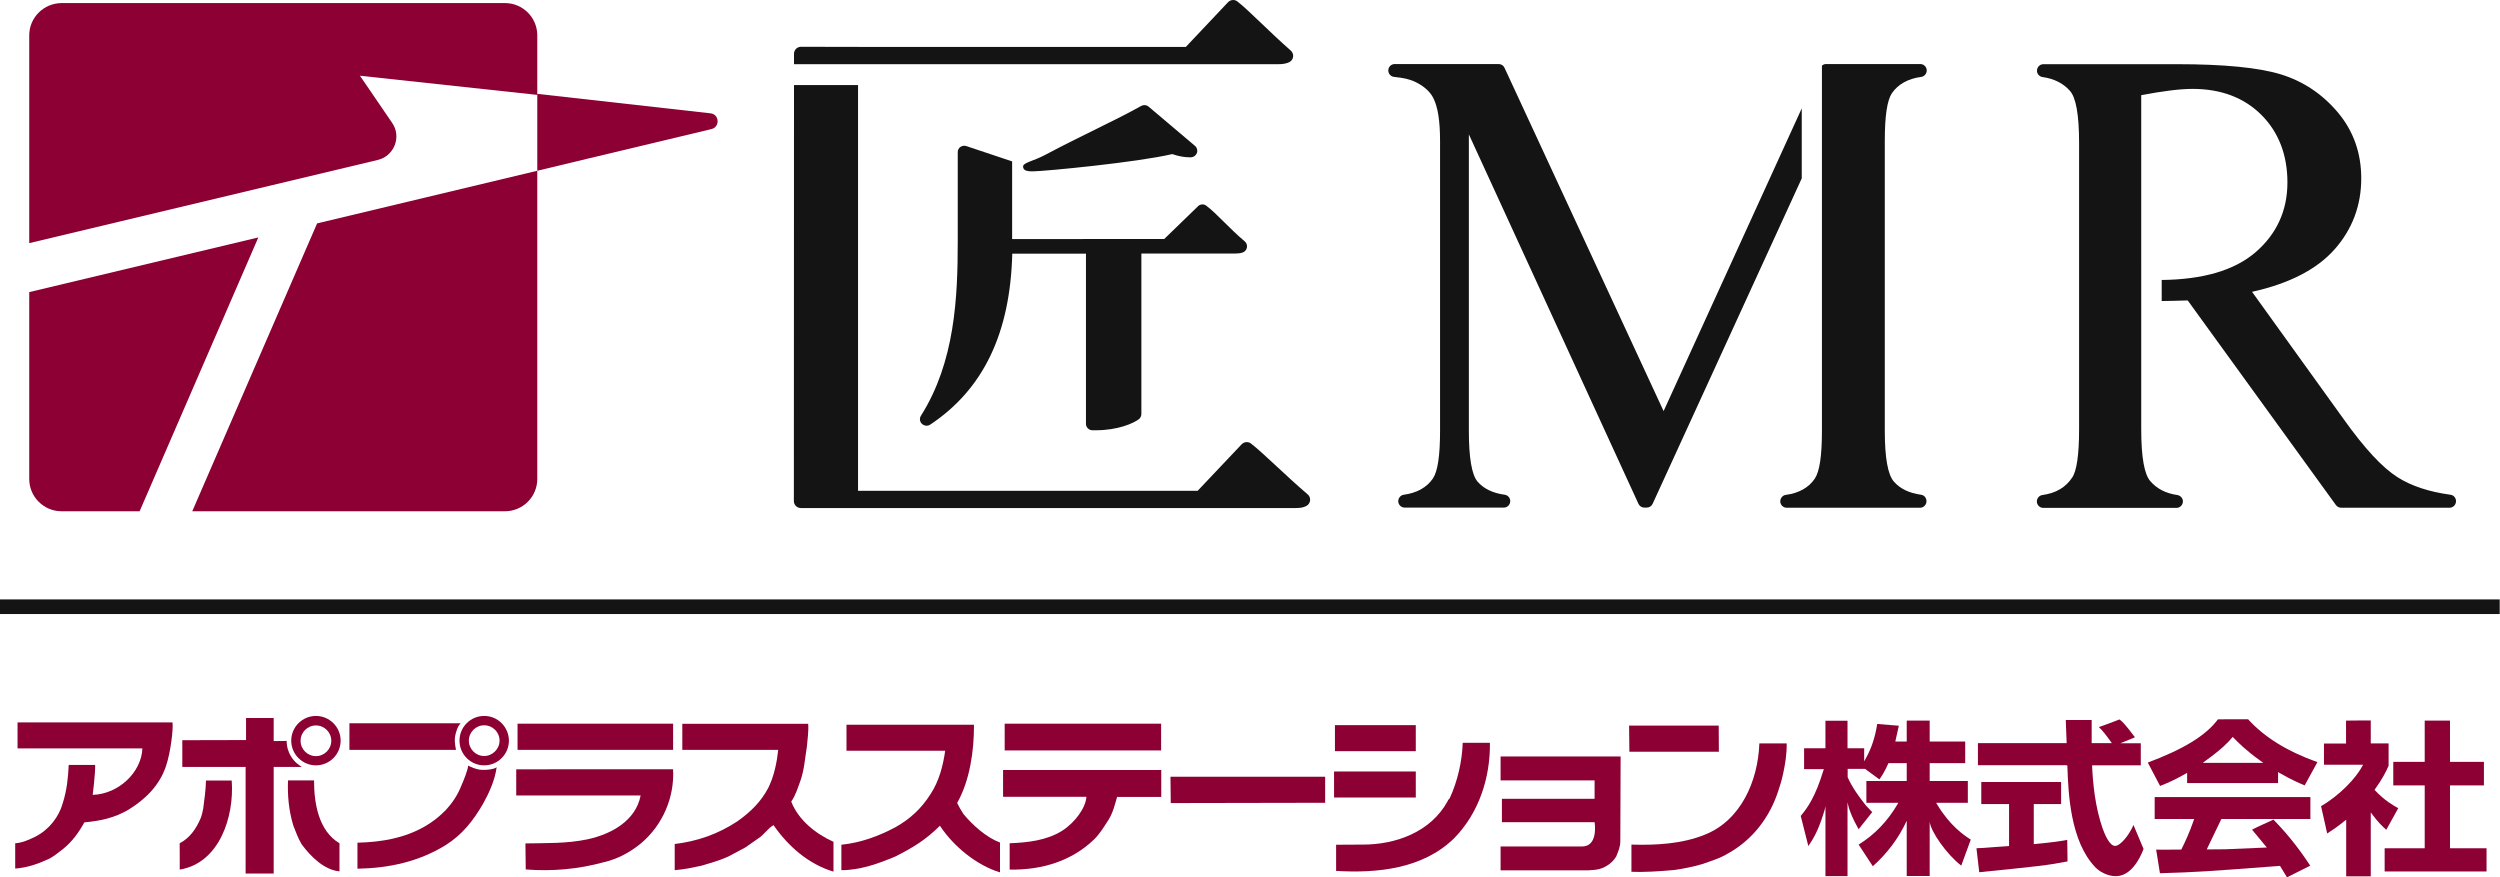
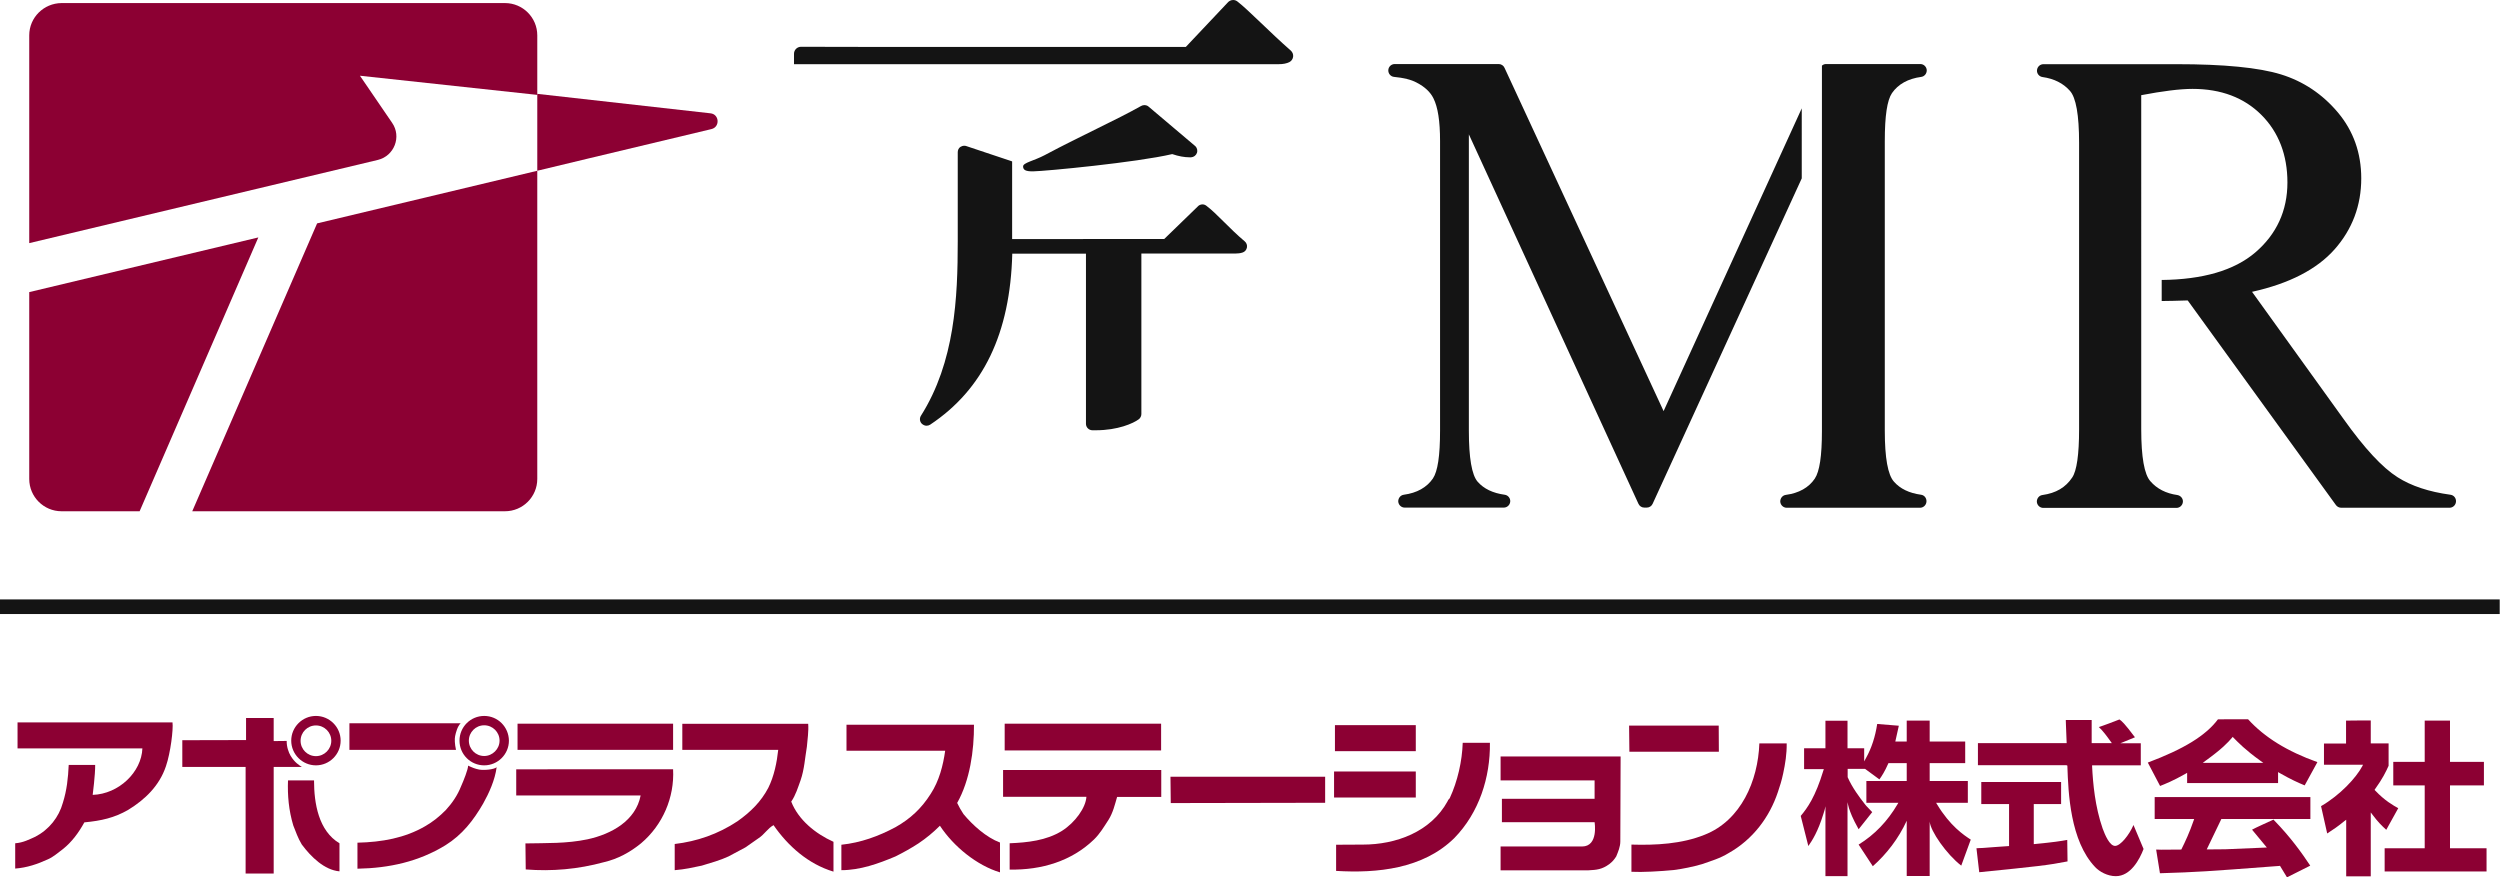
<svg xmlns="http://www.w3.org/2000/svg" version="1.1" id="レイヤー_1" x="0px" y="0px" width="171px" height="60px" viewBox="0 0 171 60" style="enable-background:new 0 0 171 60;" xml:space="preserve">
  <style type="text/css">
	.st0{fill:#8C0033;}
	.st1{fill:#141414;}
</style>
  <g>
    <g>
      <g>
        <path class="st0" d="M17.67,16.24L2,19.98v12.78c0,1.22,0.99,2.21,2.21,2.21h5.34L17.67,16.24z" />
        <path class="st0" d="M25.84,10.94c1.13-0.27,1.64-1.59,0.98-2.54l-2.2-3.22l12.13,1.31V2.42c0-1.22-0.99-2.21-2.21-2.21H4.21     C2.99,0.22,2,1.2,2,2.42v14.21L25.84,10.94z" />
        <path class="st0" d="M21.69,15.28l-8.54,19.69h21.39c1.22,0,2.21-0.99,2.21-2.21V11.68L21.69,15.28z" />
      </g>
      <g>
        <path class="st0" d="M36.75,6.42v5.26l3.58-0.86l8.33-1.99c0.6-0.14,0.55-1.02-0.07-1.08L36.75,6.42z" />
      </g>
    </g>
    <g>
      <path class="st1" d="M131.4,33.84c-0.81-0.11-1.43-0.41-1.85-0.89c-0.42-0.46-0.63-1.63-0.63-3.49V9.64    c0-1.72,0.16-2.78,0.49-3.27c0.42-0.61,1.1-0.99,2-1.11c0.23-0.03,0.39-0.24,0.38-0.47c-0.02-0.23-0.21-0.41-0.44-0.41h-6.45    c-0.11,0-0.2,0.04-0.28,0.11v8.59h0v16.39c0,1.72-0.16,2.78-0.49,3.27c-0.41,0.61-1.08,0.99-1.98,1.11    c-0.23,0.03-0.39,0.24-0.38,0.47c0.02,0.23,0.21,0.41,0.44,0.41h9.12c0.23,0,0.42-0.18,0.44-0.41    C131.79,34.08,131.63,33.87,131.4,33.84z" />
      <path class="st1" d="M59.17,4.39L59.17,4.39l28.3,0c0.3,0,0.54-0.05,0.72-0.14c0.14-0.07,0.24-0.21,0.26-0.37    c0.02-0.16-0.04-0.31-0.16-0.42c-1.41-1.23-2.87-2.75-3.64-3.35C84.55,0.03,84.45,0,84.35,0c-0.14,0-0.28,0.06-0.38,0.18    l-2.86,3.03H59.7c0,0-4.91-0.01-4.91-0.01c-0.13,0-0.25,0.05-0.34,0.14c-0.09,0.09-0.14,0.21-0.14,0.34v0.71H59.17z" />
      <path class="st1" d="M69.23,11.04l-3.14-1.05c-0.05-0.02-0.09-0.02-0.14-0.02c-0.09,0-0.18,0.03-0.26,0.08    c-0.12,0.08-0.18,0.22-0.18,0.36v6.09c0,3.85-0.19,8.26-2.52,11.94c-0.11,0.18-0.08,0.41,0.07,0.55c0.09,0.08,0.2,0.13,0.31,0.13    c0.09,0,0.17-0.02,0.25-0.07c3.64-2.42,5.48-6.25,5.62-11.7h5.04v11.64c0,0.24,0.2,0.44,0.44,0.44h0.24c1.5,0,2.55-0.47,2.93-0.75    c0.11-0.08,0.18-0.22,0.18-0.36V17.34h6.46c0.12,0,0.3-0.01,0.47-0.07c0.15-0.05,0.26-0.18,0.29-0.34    c0.03-0.16-0.03-0.32-0.15-0.42c-1.05-0.88-1.92-1.91-2.63-2.44c-0.08-0.06-0.17-0.09-0.26-0.09c-0.13,0-0.26,0.06-0.34,0.16    l-2.28,2.21H69.23V12.4V11.04z" />
      <path class="st1" d="M70.68,11.72c0.8-0.01,7.08-0.61,9.5-1.18c0.44,0.15,0.84,0.22,1.19,0.22c0.04,0,0.07,0,0.1,0    c0.18-0.01,0.34-0.13,0.4-0.3c0.06-0.17,0.01-0.36-0.13-0.48l-3.18-2.69c-0.08-0.07-0.18-0.1-0.29-0.1    c-0.07,0-0.15,0.02-0.22,0.06c-1.76,0.99-4,1.98-6.61,3.37c-0.7,0.37-1.46,0.51-1.46,0.76S70.16,11.73,70.68,11.72z" />
-       <path class="st1" d="M59.17,34.75h29.47c0.3,0,0.53-0.04,0.71-0.14c0.14-0.07,0.24-0.21,0.26-0.37c0.02-0.16-0.04-0.32-0.16-0.42    c-1.49-1.27-3.07-2.86-3.88-3.48c-0.09-0.07-0.19-0.1-0.29-0.1c-0.14,0-0.28,0.06-0.38,0.18l-2.98,3.15H58.69V5.82h-4.38    l-0.01,28.45c0,0.26,0.21,0.48,0.48,0.48L59.17,34.75z" />
      <path class="st1" d="M123.24,7.41l-9.45,20.71L102.91,4.64c-0.07-0.16-0.23-0.26-0.4-0.26H95.4c-0.23,0-0.43,0.18-0.44,0.42    c-0.01,0.23,0.16,0.44,0.4,0.46c0.65,0.06,1.17,0.19,1.54,0.39c0.56,0.29,0.94,0.65,1.15,1.08c0.3,0.6,0.45,1.55,0.45,2.91v19.82    c0,1.72-0.16,2.78-0.49,3.27c-0.42,0.61-1.09,0.99-1.99,1.11c-0.23,0.03-0.39,0.24-0.38,0.47c0.02,0.23,0.21,0.41,0.44,0.41h6.78    c0.23,0,0.42-0.18,0.44-0.41c0.02-0.23-0.15-0.44-0.38-0.47c-0.81-0.11-1.43-0.41-1.85-0.89c-0.4-0.46-0.6-1.63-0.6-3.49V9.19    l11.6,25.27c0.07,0.16,0.23,0.26,0.4,0.26h0.17c0.17,0,0.33-0.1,0.4-0.26l10.2-22.26V7.41z" />
      <path class="st1" d="M167.61,33.84c-1.47-0.2-2.68-0.6-3.62-1.2c-1.04-0.66-2.25-1.96-3.69-3.98l-6.26-8.7    c2.54-0.56,4.44-1.54,5.65-2.91c1.21-1.37,1.82-3,1.82-4.85c0-1.74-0.54-3.25-1.6-4.51s-2.37-2.13-3.89-2.6    c-1.52-0.47-3.92-0.7-7.13-0.7h-9.12c-0.23,0-0.42,0.18-0.44,0.41c-0.02,0.23,0.15,0.44,0.38,0.47c0.79,0.11,1.42,0.43,1.87,0.94    c0.42,0.46,0.63,1.66,0.63,3.56v19.6c0,1.72-0.16,2.83-0.47,3.29c-0.45,0.68-1.11,1.07-2.04,1.2c-0.23,0.03-0.39,0.24-0.38,0.47    c0.02,0.23,0.21,0.41,0.44,0.41h9.11c0.23,0,0.42-0.18,0.44-0.41c0.02-0.23-0.15-0.43-0.38-0.47c-0.78-0.11-1.4-0.43-1.84-0.94    c-0.42-0.46-0.63-1.66-0.63-3.56l0-7.36h0v-2.86v-1.1V6.51c1.47-0.28,2.65-0.43,3.51-0.43c1.95,0,3.53,0.6,4.71,1.78    c1.18,1.18,1.78,2.74,1.78,4.62c0,1.93-0.74,3.54-2.2,4.79c-1.44,1.23-3.59,1.85-6.4,1.88v1.44c0.47,0,1.07-0.02,1.78-0.04    l10.14,14c0.08,0.11,0.22,0.18,0.36,0.18h7.41c0.23,0,0.42-0.18,0.44-0.41C168.01,34.07,167.84,33.87,167.61,33.84z" />
    </g>
    <g>
      <g>
        <g>
          <path class="st0" d="M11.8,49.42c0.06,0.45-0.13,2.06-0.45,2.99c-0.45,1.34-1.43,2.28-2.59,2.99c-0.94,0.54-1.83,0.74-2.99,0.85      c-0.38,0.69-0.85,1.34-1.47,1.83c-0.36,0.27-0.66,0.54-1.03,0.7c-0.7,0.32-1.42,0.57-2.23,0.63v-1.73      c0.55-0.04,0.98-0.27,1.38-0.45c0.94-0.49,1.61-1.34,1.88-2.32c0.27-0.85,0.36-1.7,0.4-2.59h1.81c0.01,0.66-0.17,2.05-0.17,2.05      c1.79-0.06,3.34-1.56,3.4-3.18H1.2v-1.78H11.8z" />
          <path class="st0" d="M16.83,50.62v-1.51h1.89v1.58l0.89-0.01c-0.01,0.39,0.13,0.79,0.27,1.02c0.27,0.45,0.58,0.64,0.77,0.76      h-1.93v7.29H16.8v-7.29h-4.33v-1.83L16.83,50.62z" />
-           <path class="st0" d="M15.85,53.4c0.18,2.46-0.84,5.64-3.56,6.08c0.01,0.03,0-1.8,0-1.8c0.69-0.36,1.12-0.98,1.43-1.7      c0.09-0.22,0.13-0.45,0.18-0.67c0.09-0.67,0.17-1.27,0.19-1.92H15.85z" />
          <path class="st0" d="M31.51,49.47c-0.22,0.21-0.33,0.64-0.38,0.88c-0.04,0.2-0.03,0.53,0.06,0.94H23.9v-1.82H31.51z" />
          <path class="st0" d="M32.78,52.64c0.36,0.06,1.01-0.01,1.19-0.16c-0.11,0.86-0.52,1.77-0.92,2.48      c-0.67,1.16-1.43,2.14-2.59,2.86c-1.83,1.12-3.84,1.56-6.01,1.6v-1.78c1.68-0.04,3.24-0.32,4.62-1.12      c0.54-0.31,0.99-0.67,1.43-1.12c0.45-0.49,0.8-1.02,1.03-1.6c0.18-0.4,0.49-1.18,0.49-1.43C32.29,52.5,32.51,52.59,32.78,52.64z      " />
          <rect x="35.4" y="49.5" class="st0" width="10.64" height="1.79" />
          <path class="st0" d="M46.04,52.63c0.1,1.91-0.71,3.8-2.19,5.05c-0.76,0.62-1.59,1.07-2.53,1.29c-1.79,0.49-3.57,0.64-5.36,0.5      l-0.02-1.78c1.42-0.03,2.81,0.02,4.24-0.28c1.67-0.36,3.31-1.29,3.64-3h-8.51v-1.79H46.04z" />
          <path class="st0" d="M55.28,49.51c0.04,0.48-0.05,1.12-0.09,1.57c-0.13,0.76-0.17,1.54-0.43,2.29      c-0.18,0.49-0.33,1.01-0.64,1.46c0.49,1.25,1.65,2.19,2.89,2.75v2.04c-1.73-0.52-3.11-1.75-4.1-3.18      c-0.4,0.22-0.62,0.63-1.02,0.89c-0.32,0.23-0.58,0.4-0.9,0.63c-0.4,0.22-0.76,0.4-1.16,0.62c-0.58,0.27-1.21,0.44-1.83,0.63      c-0.62,0.13-1.12,0.25-1.85,0.31v-1.79c1.52-0.18,2.96-0.67,4.3-1.56c0.89-0.63,1.61-1.34,2.1-2.28c0.4-0.8,0.59-1.75,0.68-2.6      h-6.56v-1.78H55.28z" />
          <path class="st0" d="M66.62,49.56c0.01,1.79-0.28,3.82-1.15,5.36c0.13,0.27,0.25,0.49,0.43,0.76c0.63,0.76,1.56,1.6,2.5,1.95      v2.04c-1.57-0.47-3.17-1.76-4.11-3.19c-0.44,0.44-0.93,0.85-1.47,1.21c-0.54,0.35-1.03,0.62-1.57,0.89      c-1.16,0.49-2.41,0.94-3.7,0.94v-1.74c1.33-0.14,2.54-0.58,3.7-1.2c1.03-0.58,1.79-1.3,2.41-2.28c0.58-0.89,0.85-1.95,0.99-2.95      h-6.75v-1.78H66.62z" />
          <rect x="68.72" y="49.5" class="st0" width="10.7" height="1.83" />
          <path class="st0" d="M79.43,52.68v1.83h-3.02c-0.15,0.51-0.28,1.08-0.59,1.57c-0.32,0.49-0.58,0.94-0.99,1.34      c-1.52,1.47-3.57,2.1-5.77,2.06v-1.8c1.2-0.05,2.51-0.18,3.58-0.85c0.9-0.57,1.63-1.59,1.67-2.33h-5.7v-1.83H79.43z" />
          <polygon class="st0" points="90.64,53.13 90.64,54.91 80.08,54.93 80.06,53.13     " />
          <rect x="91.31" y="49.6" class="st0" width="5.53" height="1.78" />
          <rect x="91.25" y="52.77" class="st0" width="5.59" height="1.78" />
          <path class="st0" d="M93.23,57.77c2.23,0,4.64-0.85,5.8-2.99c0-0.05,0.09-0.13,0.13-0.18c0.54-1.16,0.85-2.54,0.89-3.79h1.86      c0.03,2.37-0.74,4.78-2.44,6.52c-2.14,2.1-5.26,2.41-8.08,2.24v-1.79C91.98,57.77,92.65,57.77,93.23,57.77z" />
          <path class="st0" d="M110.85,51.74c0,0-0.02,3.91-0.02,5.81c0,0.37-0.15,0.71-0.28,1.03c-0.14,0.22-0.26,0.36-0.48,0.53      c-0.5,0.36-0.85,0.39-1.43,0.42h-6V57.9h5.57c1.14,0,0.86-1.66,0.86-1.66h-6.34v-1.6h6.34v-1.26l-6.43,0v-1.64H110.85z" />
          <polygon class="st0" points="117.56,49.63 117.57,51.42 111.45,51.42 111.43,49.63     " />
          <path class="st0" d="M122.21,50.85c0.01,0.72-0.1,1.4-0.24,2.05c-0.11,0.52-0.22,0.85-0.36,1.27c-0.58,1.74-1.72,3.25-3.37,4.18      c-0.58,0.36-1.2,0.54-1.83,0.76c-0.63,0.18-1.25,0.31-1.92,0.4c-0.93,0.09-2.18,0.16-2.9,0.12v-1.86c1.66,0.05,3.44-0.04,5-0.67      c2.5-0.98,3.66-3.7,3.75-6.25H122.21z" />
          <path class="st0" d="M33.12,48.97c-0.93,0-1.69,0.75-1.69,1.69c0,0.93,0.75,1.69,1.69,1.69c0.93,0,1.69-0.76,1.69-1.69      C34.8,49.72,34.05,48.97,33.12,48.97z M33.12,51.71c-0.58,0-1.05-0.47-1.05-1.05c0-0.58,0.47-1.05,1.05-1.05      c0.58,0,1.05,0.47,1.05,1.05C34.17,51.23,33.69,51.71,33.12,51.71z" />
          <path class="st0" d="M21.61,48.97c-0.93,0-1.69,0.76-1.69,1.69c0,0.93,0.76,1.69,1.69,1.69c0.93,0,1.69-0.76,1.69-1.69      C23.3,49.73,22.54,48.97,21.61,48.97z M21.61,51.72c-0.58,0-1.05-0.47-1.05-1.05c0-0.58,0.47-1.05,1.05-1.05      c0.58,0,1.05,0.47,1.05,1.05C22.66,51.24,22.19,51.72,21.61,51.72z" />
          <path class="st0" d="M21.48,53.39c0,1.56,0.31,3.44,1.74,4.29v1.92c-1.03-0.09-1.95-0.99-2.58-1.84      c-0.27-0.45-0.4-0.85-0.58-1.3c-0.31-1.03-0.4-2.06-0.36-3.08H21.48z" />
        </g>
      </g>
      <g>
        <path class="st0" d="M144.97,49.21c0.16,0.11,0.34,0.26,1.06,1.22c-0.13,0.06-0.68,0.28-0.68,0.28l-0.32,0.13c0,0,1.28,0,1.4,0     c0,0.12,0,1.39,0,1.51c-0.13,0-3.33,0-3.33,0l0,0.07c0.06,1.19,0.2,2.75,0.72,4.25c0.16,0.44,0.48,1.19,0.85,1.19     c0.37,0,0.97-0.75,1.26-1.43c0.11,0.25,0.67,1.59,0.69,1.64c-0.27,0.71-0.88,1.86-1.9,1.86c-0.57,0-1.12-0.31-1.41-0.62     c-1.71-1.79-1.84-5.09-1.9-6.87l0-0.07l-0.07-0.03c0,0-5.92,0-6.05,0c0-0.12,0-1.39,0-1.51c0.14,0,6.07,0,6.07,0l-0.05-1.26     c0,0-0.01-0.21-0.01-0.32c0.13,0,1.65,0,1.77,0c0,0.13,0,1.58,0,1.58l0.07,0h1.31l-0.08-0.11c-0.28-0.39-0.53-0.73-0.81-0.99     C143.72,49.69,144.91,49.24,144.97,49.21z" />
        <path class="st0" d="M140.98,53.49c0,0.12,0,1.39,0,1.51c-0.13,0-1.87,0-1.87,0v2.74l0.08-0.01c1.28-0.12,1.78-0.2,2.21-0.28     c0,0.14,0.02,1.37,0.02,1.47c-1.31,0.26-2.07,0.34-6.04,0.74c-0.01-0.12-0.17-1.51-0.19-1.64c0.07,0,0.17-0.01,0.17-0.01     l0.26-0.01c0,0,0.8-0.06,0.8-0.06l1-0.07l0-0.06V55c0,0-1.77,0-1.9,0c0-0.12,0-1.39,0-1.51     C135.65,53.49,140.84,53.49,140.98,53.49z" />
        <path class="st0" d="M155.51,56.06l0.05,0.06c1.11,1.14,1.87,2.2,2.46,3.09c-0.13,0.06-1.49,0.75-1.59,0.8     c-0.06-0.1-0.48-0.79-0.48-0.79l-0.04,0.01l-0.28,0.02c-4.75,0.36-5.29,0.4-7.89,0.48c-0.02-0.11-0.24-1.47-0.26-1.62     c0.11,0,0.34,0.01,0.34,0.01l1.38-0.01l0.02-0.04c0.24-0.48,0.55-1.14,0.83-1.96l0.03-0.09c0,0-2.56,0-2.7,0c0-0.12,0-1.37,0-1.5     c0.14,0,10.51,0,10.65,0c0,0.12,0,1.38,0,1.5c-0.13,0-6.05,0-6.05,0h-0.04l-1,2.08h0.11l1.17-0.01l2.83-0.12l-0.09-0.11     c0,0-0.82-0.99-0.92-1.11C154.18,56.66,155.51,56.06,155.51,56.06z" />
        <path class="st0" d="M162.16,49.28c0,0.13,0,1.57,0,1.57s1.1,0,1.22,0c0,0.13,0,1.53,0,1.53c-0.18,0.4-0.41,0.88-0.93,1.6     l-0.03,0.05l0.04,0.04c0.66,0.7,1.24,1.02,1.58,1.21c-0.06,0.11-0.75,1.34-0.82,1.48c-0.32-0.29-0.58-0.55-0.93-1.02l-0.13-0.17     c0,0,0,4.23,0,4.37c-0.12,0-1.56,0-1.68,0c0-0.13,0-3.87,0-3.87l-0.12,0.09c-0.44,0.36-0.76,0.58-1.18,0.85     c-0.04-0.17-0.4-1.78-0.42-1.87c1.3-0.75,2.4-1.94,2.82-2.73l0.05-0.1c0,0-2.53,0-2.67,0c0-0.12,0-1.33,0-1.45     c0.13,0,1.51,0,1.51,0s0-1.44,0-1.57C160.61,49.28,162.04,49.28,162.16,49.28z" />
        <path class="st0" d="M167.58,49.29c0,0.13,0,2.82,0,2.82s2.19,0,2.32,0c0,0.12,0,1.49,0,1.61c-0.13,0-2.32,0-2.32,0v4.3     c0,0,2.37,0,2.5,0c0,0.12,0,1.47,0,1.59c-0.14,0-6.83,0-6.97,0c0-0.12,0-1.47,0-1.59c0.13,0,2.74,0,2.74,0v-4.3     c0,0-2.02,0-2.15,0c0-0.12,0-1.49,0-1.61c0.13,0,2.15,0,2.15,0s0-2.69,0-2.82C165.98,49.29,167.46,49.29,167.58,49.29z" />
        <path class="st0" d="M153.77,49.2c1.12,1.23,2.67,2.19,4.74,2.93c-0.06,0.12-0.81,1.49-0.87,1.59c-0.44-0.18-0.93-0.4-1.72-0.85     l-0.1-0.06c0,0,0,0.63,0,0.75c-0.13,0-6.09,0-6.22,0c0-0.11,0-0.7,0-0.7l-0.1,0.06c-0.88,0.5-1.4,0.7-1.75,0.84     c-0.05-0.1-0.78-1.48-0.84-1.6c2.47-0.93,3.96-1.84,4.8-2.96C151.76,49.2,153.72,49.2,153.77,49.2z M152.67,50.46     c-0.29,0.34-0.69,0.77-1.83,1.59l-0.17,0.13h4.14l-0.18-0.13c-1.07-0.77-1.52-1.25-1.86-1.59l-0.05-0.06L152.67,50.46z" />
        <path class="st0" d="M127.66,54.91c0-0.47,0-1.4,0-1.49c0.12,0,2.76,0,2.76,0V52.2h-0.07h-1.18l-0.02,0.04     c-0.22,0.51-0.45,0.87-0.6,1.07l-0.98-0.72h-0.02h-1.17v0.57c0.3,0.7,0.85,1.43,1.15,1.81l0.12,0.15     c0.16,0.17,0.37,0.38,0.41,0.43c-0.07,0.08-0.82,1.03-0.93,1.17c-0.44-0.79-0.55-1.12-0.66-1.44c-0.04-0.13-0.07-0.28-0.1-0.41     c0,0,0,4.92,0,5.06c-0.12,0-1.39,0-1.51,0c0-0.13,0-4.24,0-4.24v-0.54c-0.03,0.17-0.07,0.32-0.14,0.52     c-0.37,1.21-0.77,1.83-1.03,2.2c-0.06-0.26-0.5-2-0.52-2.06c0.46-0.55,1-1.3,1.55-3.11l0.03-0.09c0,0-1.22,0-1.35,0     c0-0.12,0-1.31,0-1.43c0.13,0,1.46,0,1.46,0s0-1.75,0-1.88c0.12,0,1.39,0,1.51,0c0,0.13,0,1.88,0,1.88s1.01,0,1.14,0     c0,0.11,0,0.9,0,0.9l0.13-0.24c0.38-0.68,0.63-1.46,0.76-2.32c0.11,0.01,1.34,0.11,1.48,0.12c-0.02,0.11-0.24,1.08-0.24,1.08     h0.09h0.69c0,0,0-1.3,0-1.43c0.12,0,1.45,0,1.57,0c0,0.13,0,1.43,0,1.43s2.3,0,2.43,0c0,0.12,0,1.36,0,1.48     c-0.13,0-2.43,0-2.43,0v1.22c0,0,2.48,0,2.61,0c0,0.12,0,1.36,0,1.49c-0.13,0-2.17,0-2.17,0l0.06,0.1     c0.89,1.48,1.83,2.11,2.31,2.42c-0.03,0.09-0.59,1.61-0.65,1.78c-1-0.77-2.11-2.36-2.16-3.02c0,0,0,3.59,0,3.73     c-0.12,0-1.45,0-1.57,0c0-0.13,0-3.78,0-3.78c-0.56,1.22-1.38,2.28-2.32,3.11c-0.08-0.12-0.9-1.38-0.97-1.48     c1.09-0.67,1.98-1.6,2.66-2.76l0.06-0.1H127.66" />
      </g>
    </g>
    <rect y="41" class="st1" width="170.98" height="1" />
  </g>
</svg>